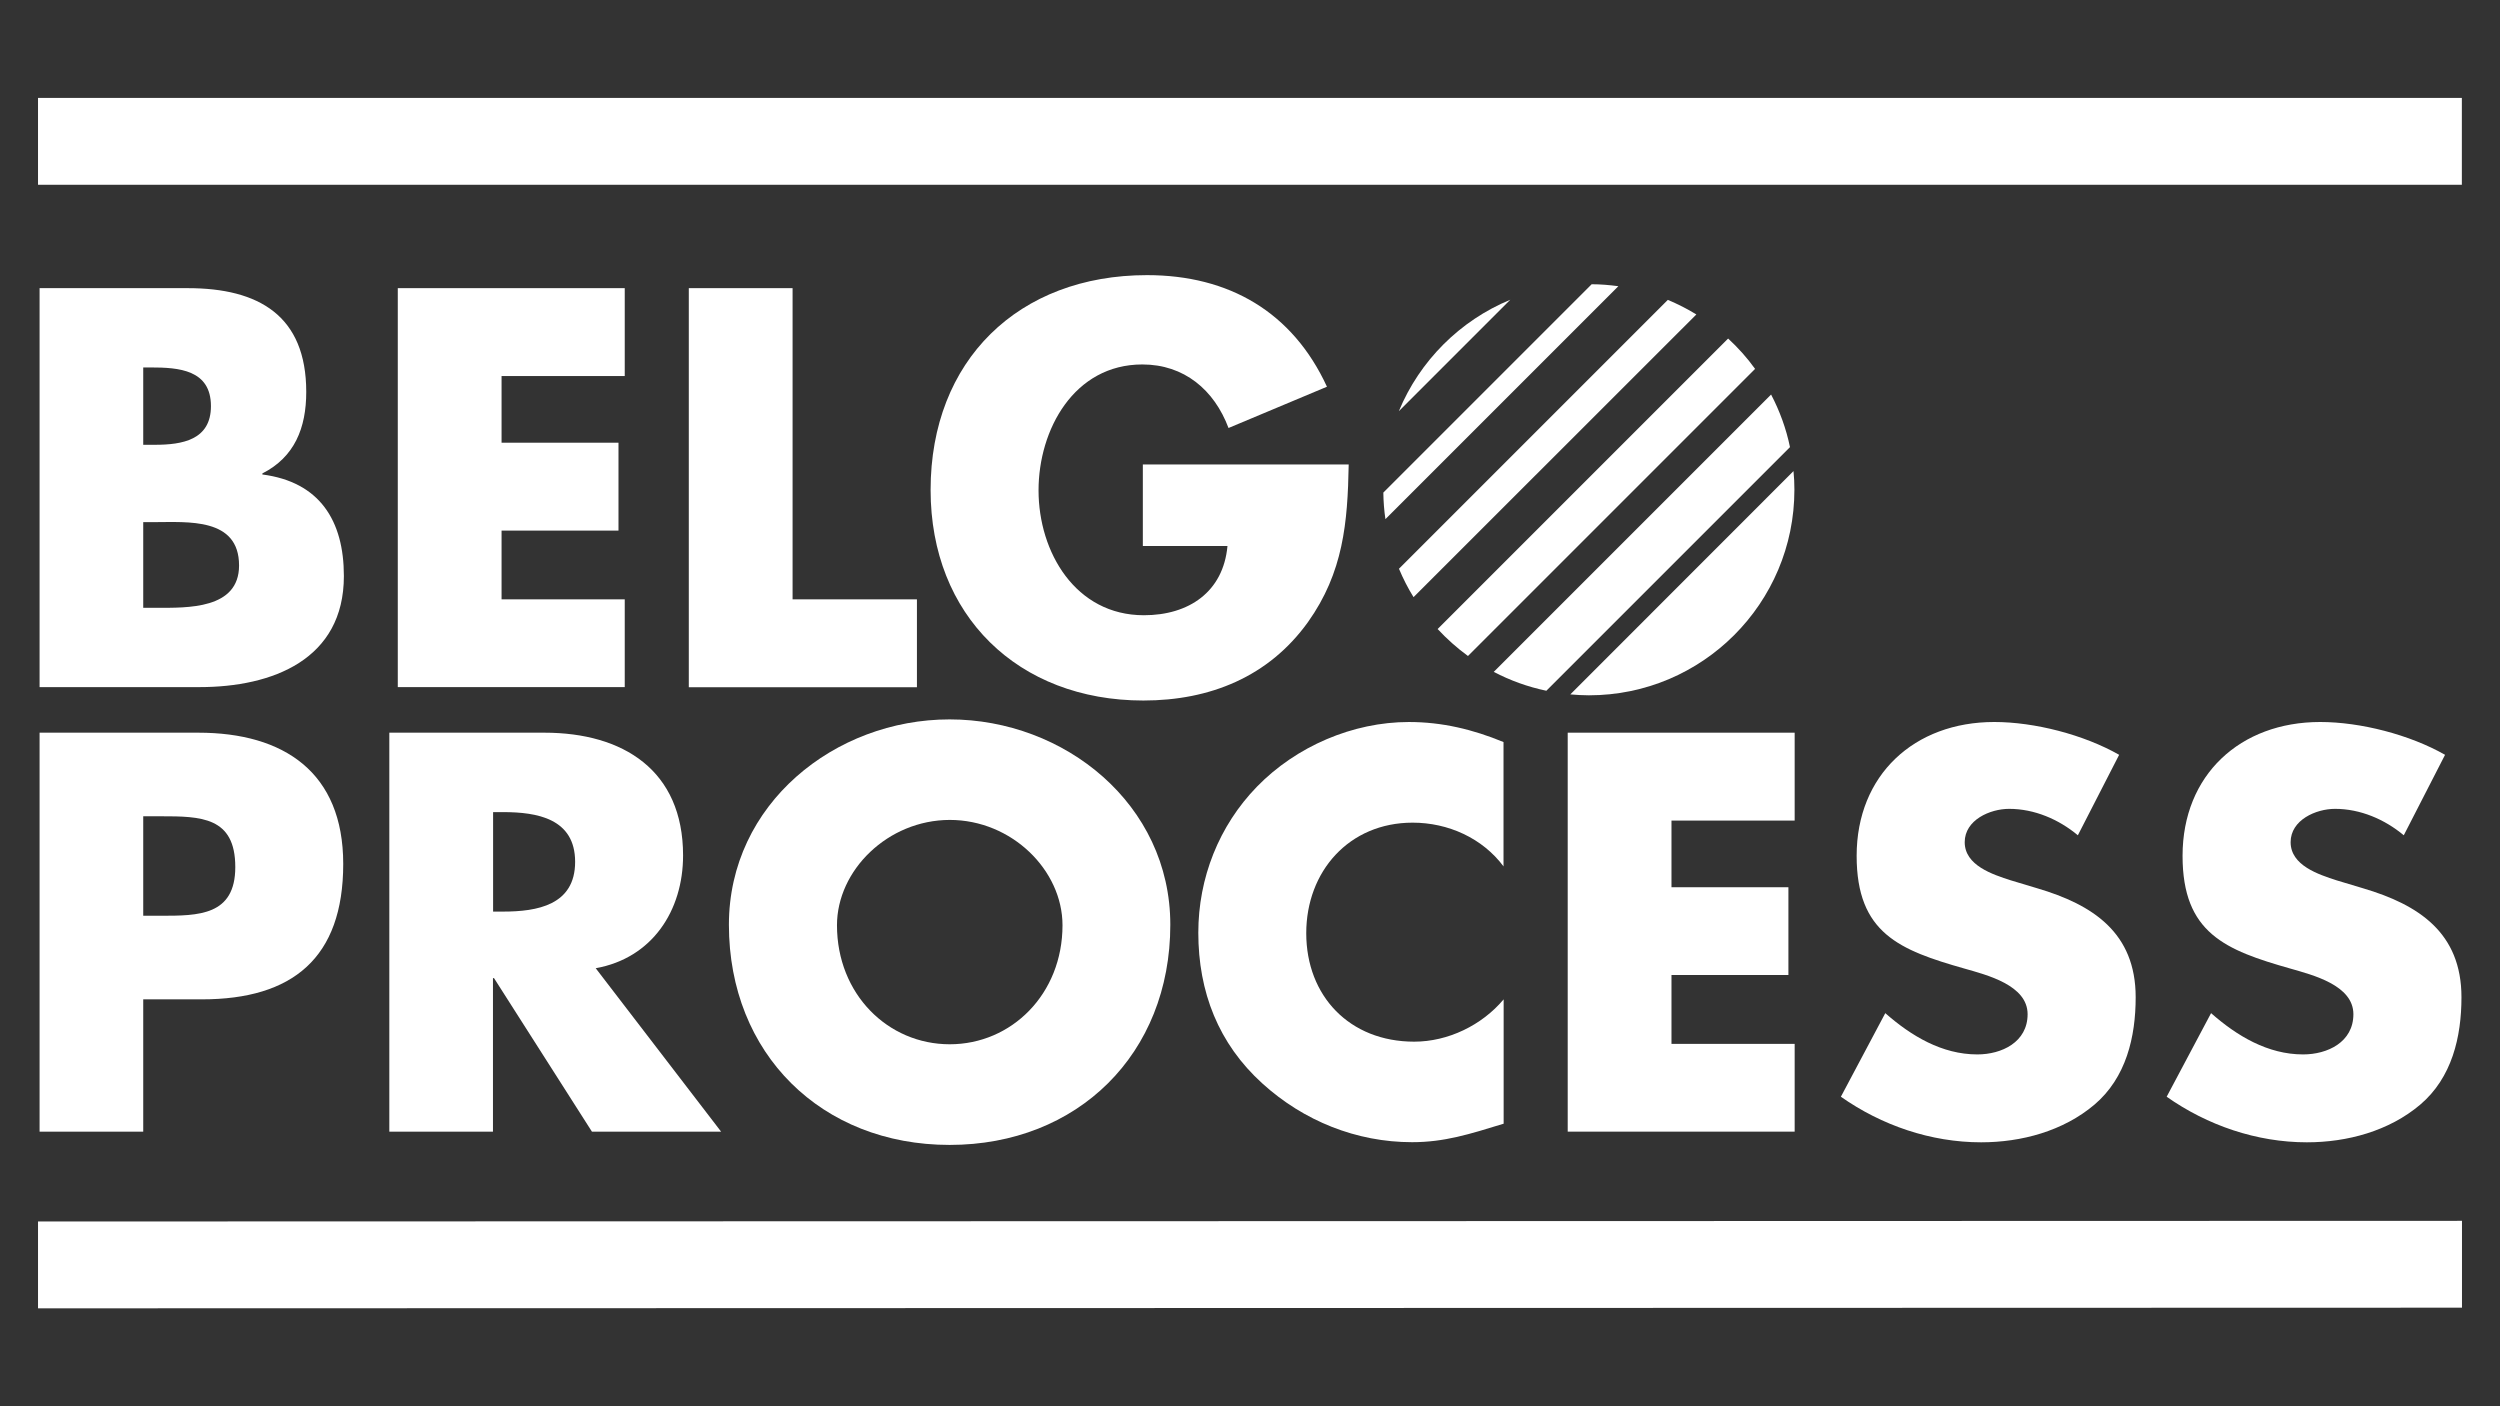
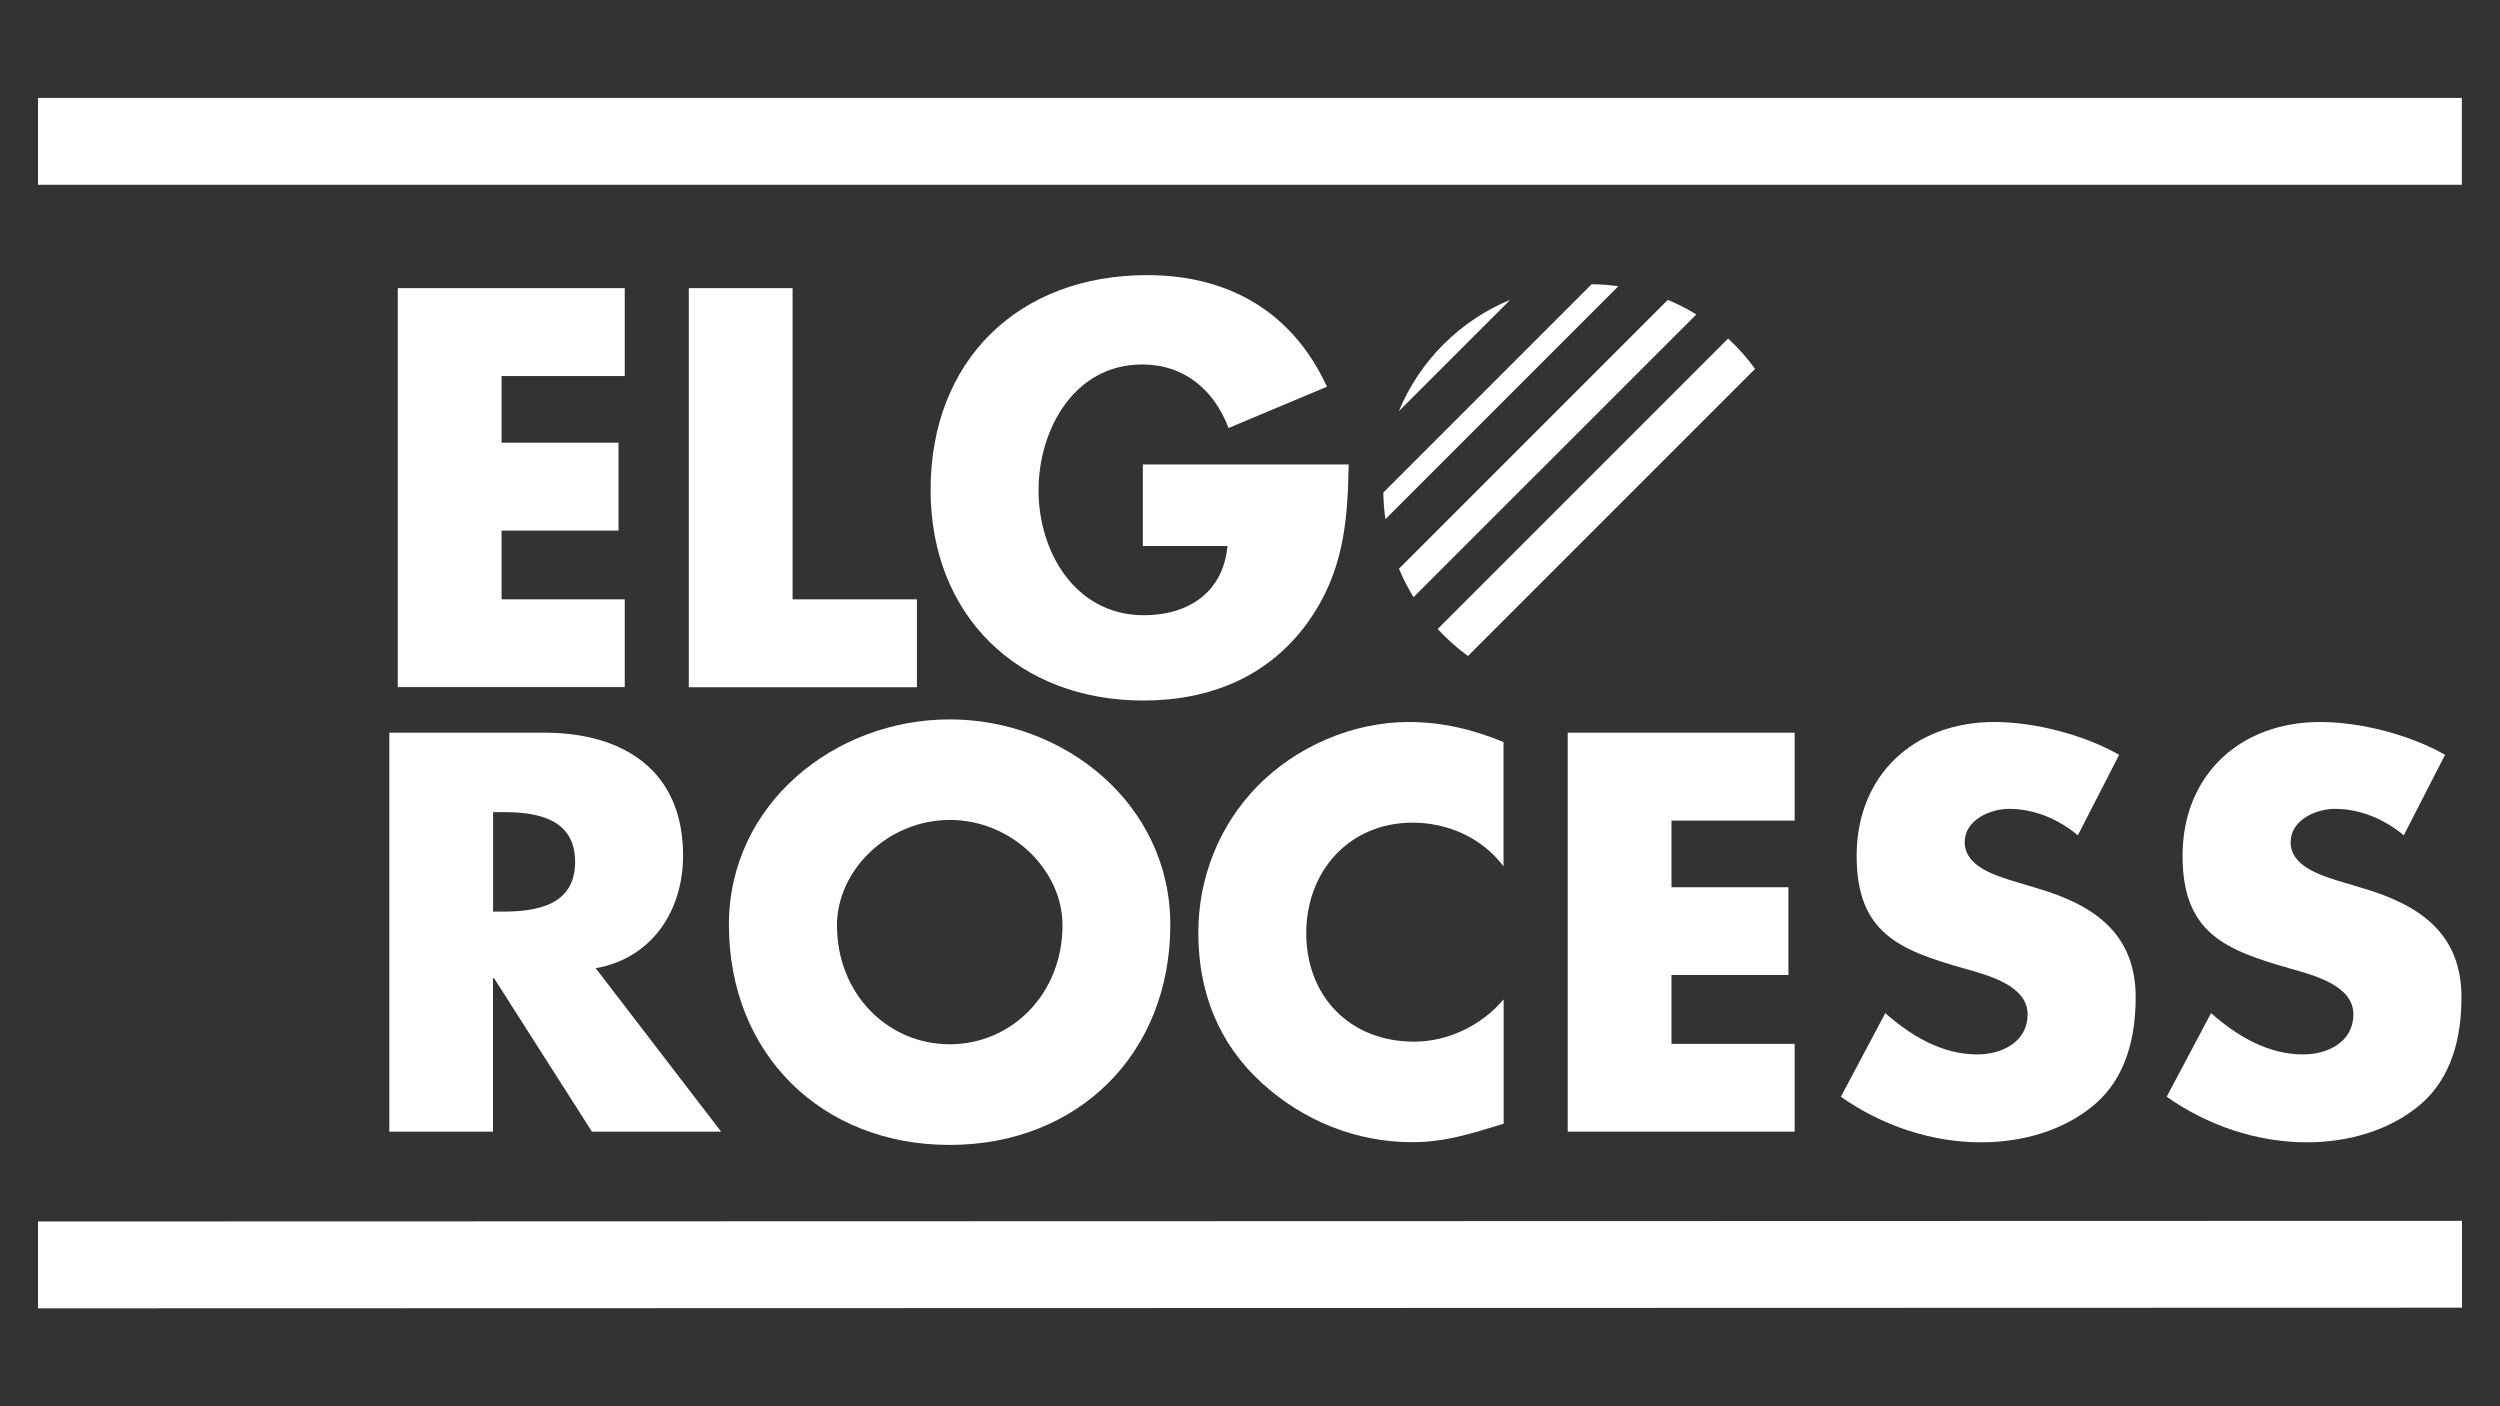
<svg xmlns="http://www.w3.org/2000/svg" version="1.1" id="Laag_1" x="0px" y="0px" viewBox="0 0 1920 1080" style="enable-background:new 0 0 1920 1080;" xml:space="preserve">
  <rect x="0" y="0" width="1920" height="1080" fill="#333333" stroke="none" />
  <style type="text/css">
	.st0{fill:#FFFFFF;}
</style>
  <g>
-     <path class="st0" d="M110,466.8h10.2c23.6,0,63.4,1.2,63.4-32.5c0-37-39.4-33.3-65.4-33.3H110V466.8z M110,341.6h8.9   c21.1,0,43.1-3.7,43.1-29.7c0-28-24.8-29.7-46.3-29.7H110V341.6z M30.4,527.7V221.3h113.8c54.5,0,91,21.1,91,79.7   c0,27.6-8.9,50-33.7,62.6v0.8c43.9,5.7,62.6,35.3,62.6,78c0,64.2-54.9,85.3-110.9,85.3H30.4z" />
    <polygon class="st0" points="385.2,288.8 385.2,340 475,340 475,407.5 385.2,407.5 385.2,460.3 479.8,460.3 479.8,527.7    305.5,527.7 305.5,221.3 479.8,221.3 479.8,288.8  " />
    <polygon class="st0" points="608.7,460.3 704.2,460.3 704.2,527.8 529,527.8 529,221.3 608.7,221.3  " />
    <path class="st0" d="M1035.8,356.7c-0.8,44.7-4.1,82.9-31.3,121.1c-30.1,41.9-75.2,60.2-126.4,60.2c-96.3,0-163.4-65.4-163.4-161.7   c0-99.6,67.5-165,166.2-165c63,0,111.8,28.4,138.2,85.7l-75.6,31.7c-11-29.3-34.1-48.8-66.2-48.8c-52.4,0-79.7,50-79.7,96.7   c0,47.5,28.4,95.9,80.9,95.9c34.5,0,61-17.9,64.2-53.2h-65v-62.6H1035.8z" />
-     <path class="st0" d="M110,703.3h13.4c28.9,0,57.3,0,57.3-37.4c0-38.6-26.4-39-57.3-39H110V703.3z M30.4,562.7h121.9   c65.8,0,111.3,30.5,111.3,100.8c0,72.3-39,104-108.5,104H110v101.6H30.4V562.7z" />
    <path class="st0" d="M378.7,700.1h7.7c26,0,55.3-4.9,55.3-38.2c0-33.3-29.3-38.2-55.3-38.2h-7.7V700.1z M553.8,869.1h-99.2   l-75.2-117.9h-0.8v117.9H299V562.7h119.1c60.5,0,106.5,28.9,106.5,94.3c0,42.3-23.6,78.8-67.1,86.6L553.8,869.1z" />
    <path class="st0" d="M642.8,710.6c0,52.8,39,91.4,86.6,91.4c47.5,0,86.6-38.6,86.6-91.4c0-42.3-39-80.9-86.6-80.9   C681.8,629.8,642.8,668.4,642.8,710.6 M898.8,710.2c0,99.2-71.1,169.1-169.5,169.1c-98.3,0-169.5-69.9-169.5-169.1   c0-92.7,81.3-157.7,169.5-157.7C817.6,552.5,898.8,617.6,898.8,710.2" />
    <path class="st0" d="M1154.8,665.5c-16.3-21.9-42.7-33.7-69.9-33.7c-48.8,0-81.7,37.4-81.7,84.9c0,48.3,33.3,83.3,82.9,83.3   c26,0,52-12.6,68.7-32.5V863c-26.4,8.1-45.5,14.2-70.3,14.2c-42.7,0-83.3-16.3-115-45.1c-33.7-30.5-49.2-70.3-49.2-115.8   c0-41.9,15.8-82.1,45.1-112.2c30.1-30.9,73.6-49.6,116.6-49.6c25.6,0,49.2,5.7,72.7,15.4V665.5z" />
    <polygon class="st0" points="1283.7,630.2 1283.7,681.4 1373.5,681.4 1373.5,748.8 1283.7,748.8 1283.7,801.7 1378.3,801.7    1378.3,869.1 1204,869.1 1204,562.7 1378.3,562.7 1378.3,630.2  " />
    <path class="st0" d="M1595.8,641.5c-14.6-12.2-33.3-20.3-52.8-20.3c-14.6,0-34.1,8.5-34.1,25.6c0,17.9,21.5,24.8,35.4,29.3   l20.3,6.1c42.7,12.6,75.6,34.1,75.6,83.7c0,30.5-7.3,61.8-31.7,82.5c-24,20.3-56.1,28.9-87,28.9c-38.6,0-76.4-13-107.7-35   l34.1-64.2c19.9,17.5,43.5,31.7,70.7,31.7c18.7,0,38.6-9.4,38.6-30.9c0-22.3-31.3-30.1-48.4-35c-50-14.2-82.9-27.2-82.9-86.6   c0-62.2,44.3-102.8,105.7-102.8c30.9,0,68.7,9.7,95.9,25.2L1595.8,641.5z" />
    <path class="st0" d="M1846.1,641.5c-14.6-12.2-33.3-20.3-52.8-20.3c-14.6,0-34.1,8.5-34.1,25.6c0,17.9,21.5,24.8,35.3,29.3   l20.3,6.1c42.7,12.6,75.6,34.1,75.6,83.7c0,30.5-7.3,61.8-31.7,82.5c-24,20.3-56.1,28.9-87,28.9c-38.6,0-76.4-13-107.7-35   l34.1-64.2c19.9,17.5,43.5,31.7,70.7,31.7c18.7,0,38.6-9.4,38.6-30.9c0-22.3-31.3-30.1-48.3-35c-50-14.2-82.9-27.2-82.9-86.6   c0-62.2,44.3-102.8,105.7-102.8c30.9,0,68.7,9.7,95.9,25.2L1846.1,641.5z" />
    <rect x="29.2" y="75.2" class="st0" width="1861.5" height="66.7" />
    <polygon class="st0" points="1890.8,937.6 29.2,938.1 29.2,1004.8 1890.8,1004.3  " />
    <path class="st0" d="M1280.9,230.3l-206.5,206.5c3.2,7.6,6.9,14.9,11.2,21.8l217.2-217.1C1295.8,237.2,1288.5,233.5,1280.9,230.3" />
    <path class="st0" d="M1327.2,260l-223.1,223.1c7.1,7.6,14.9,14.6,23.3,20.7l220.5-220.5C1341.8,274.8,1334.9,267.1,1327.2,260" />
-     <path class="st0" d="M1360.2,303l-213,213c12.6,6.6,26.1,11.5,40.4,14.5l187.1-187.1C1371.8,329.2,1366.8,315.6,1360.2,303" />
-     <path class="st0" d="M1378.1,376.1c0-4.8-0.2-9.6-0.7-14.3L1206,533.3c4.7,0.4,9.4,0.7,14.3,0.7   C1307.4,534,1378.1,463.3,1378.1,376.1" />
    <path class="st0" d="M1222.4,218.3l-160,160c0.1,6.9,0.6,13.7,1.6,20.4l178.9-178.9C1236.1,218.9,1229.3,218.3,1222.4,218.3" />
    <path class="st0" d="M1074.3,315.8l85.6-85.6C1121.2,246.2,1090.3,277.1,1074.3,315.8" />
  </g>
</svg>